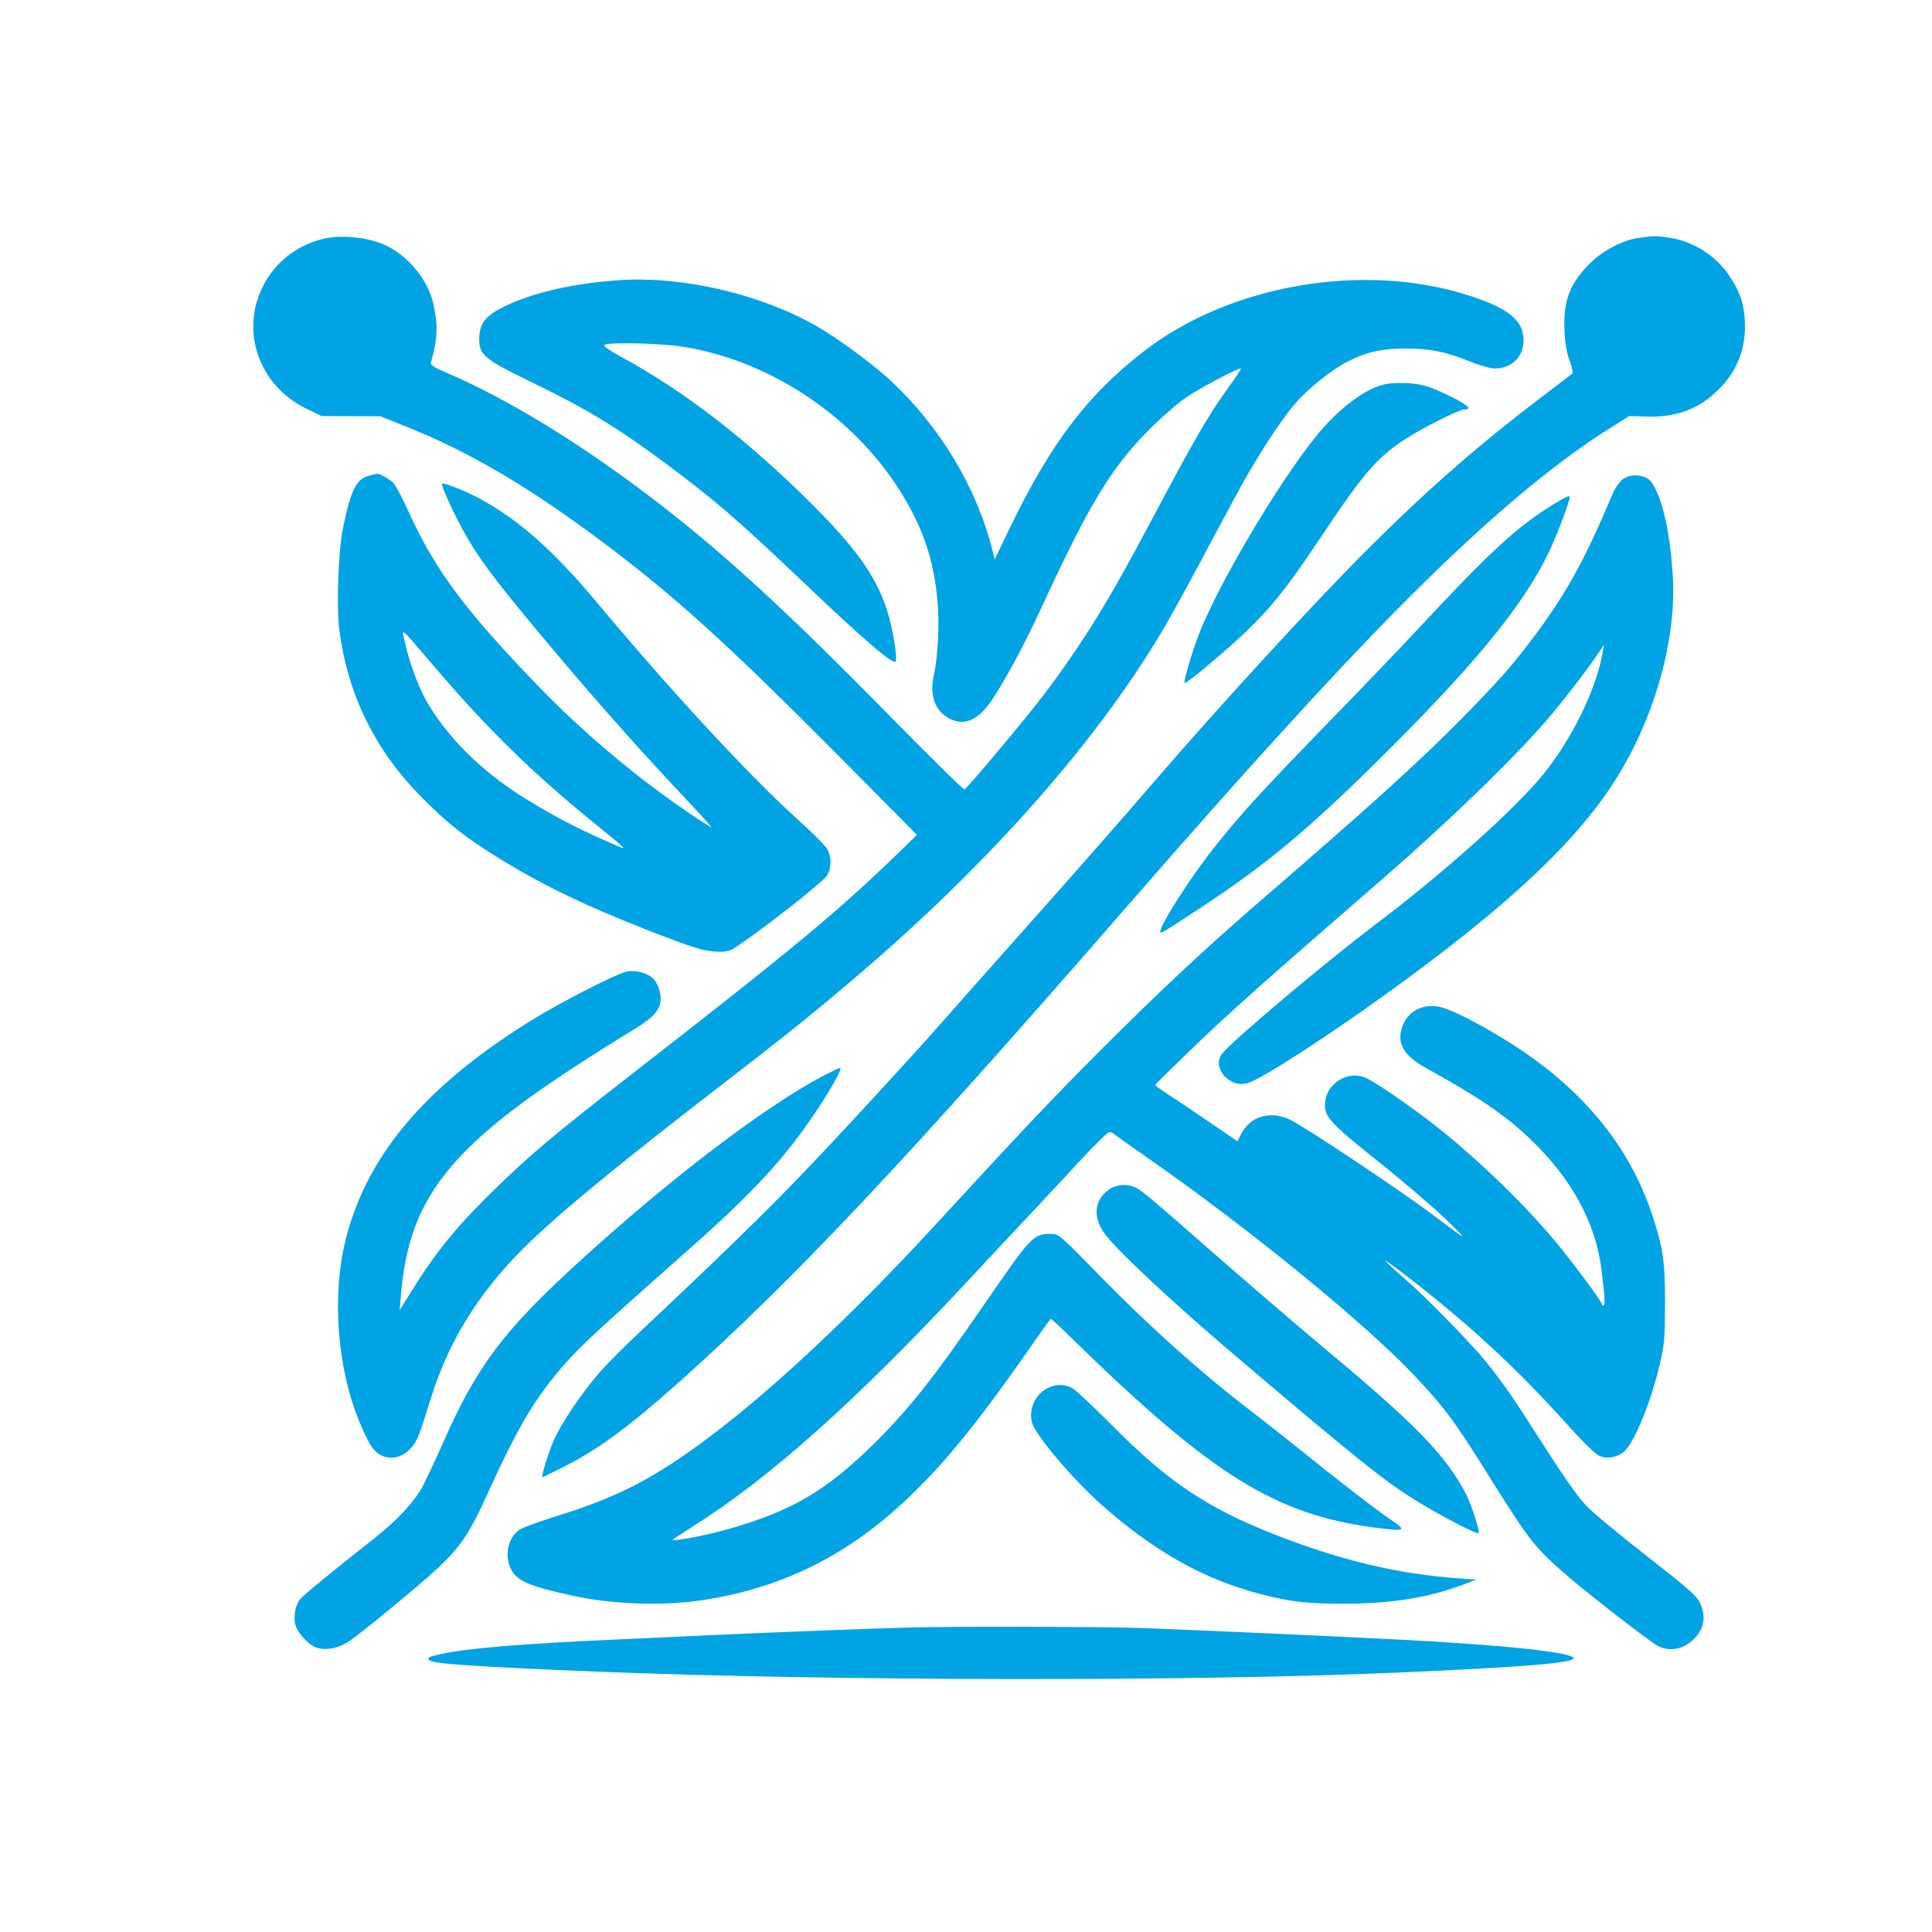
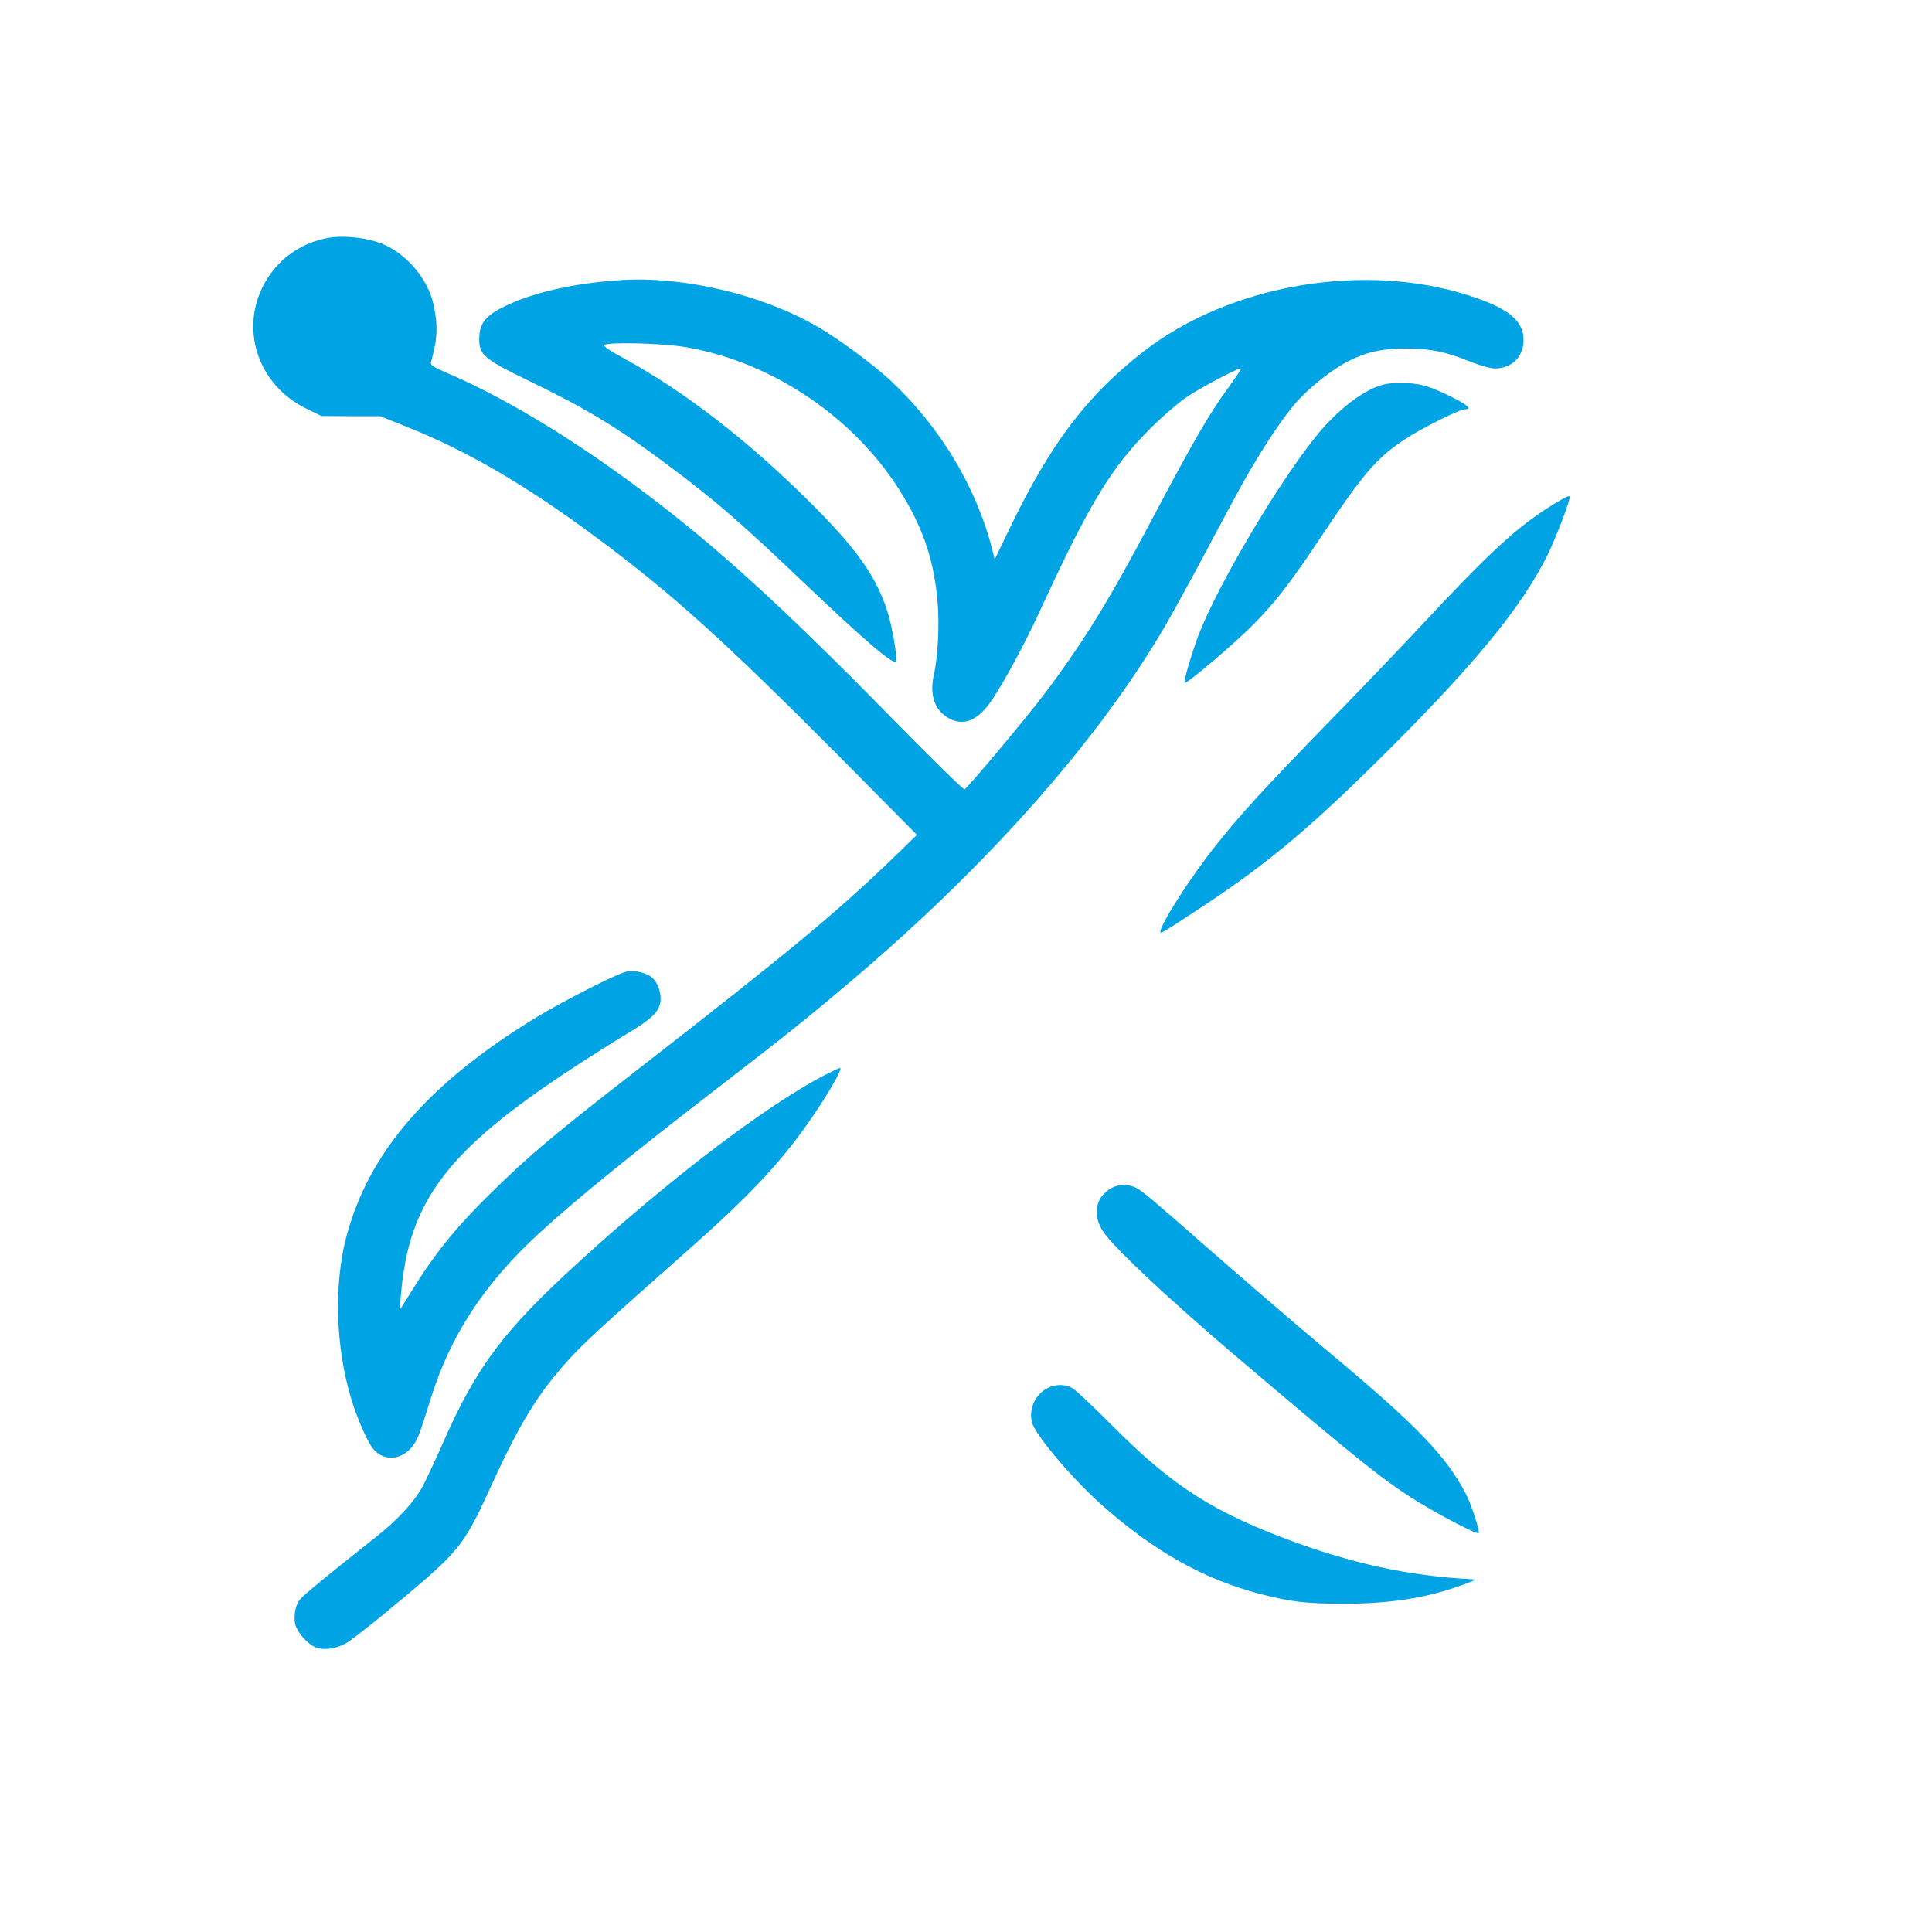
<svg xmlns="http://www.w3.org/2000/svg" version="1.0" width="1024pt" height="1024pt" viewBox="0 0 1024 1024" preserveAspectRatio="xMidYMid meet">
  <g transform="translate(0,1024) scale(0.1,-0.1)" fill="#00a3e4" stroke="none">
    <path d="M1743 8980 c-157 -28 -285 -124 -353 -265 -115 -236 -15 -517 228 -638 l86 -42 155 -1 156 0 145 -58 c316 -126 630 -309 1000 -584 402 -298 684 -553 1298 -1171 l402 -406 -112 -109 c-317 -306 -558 -505 -1389 -1151 -436 -339 -554 -439 -758 -639 -187 -184 -296 -319 -422 -523 l-61 -98 7 80 c40 498 246 770 915 1207 96 63 225 144 285 180 125 75 163 111 174 161 9 38 -7 97 -34 127 -30 33 -102 52 -149 39 -62 -17 -337 -158 -483 -247 -566 -347 -881 -713 -998 -1160 -66 -253 -56 -579 25 -851 30 -100 84 -226 115 -266 51 -68 144 -68 203 0 33 37 42 59 106 265 103 331 284 608 573 873 186 172 498 425 943 768 379 292 496 386 745 598 711 607 1285 1260 1632 1856 38 66 111 199 163 295 51 96 140 263 198 370 113 212 239 408 325 509 70 82 194 181 282 226 100 50 180 68 310 68 127 -1 209 -17 338 -70 53 -21 107 -36 131 -36 88 0 151 62 151 150 0 103 -79 169 -287 236 -558 181 -1271 59 -1728 -297 -298 -231 -492 -488 -706 -931 l-82 -170 -11 45 c-85 337 -276 656 -543 905 -91 84 -273 219 -384 283 -291 169 -702 267 -1034 248 -237 -14 -456 -61 -609 -132 -117 -54 -151 -95 -151 -183 0 -82 29 -106 266 -221 302 -146 466 -245 735 -446 243 -181 376 -295 715 -618 319 -304 475 -438 491 -422 12 12 -18 191 -47 276 -60 181 -165 327 -404 565 -333 331 -662 586 -988 765 -77 41 -114 67 -105 72 26 16 312 9 432 -12 468 -80 912 -385 1155 -794 108 -181 161 -345 179 -554 11 -118 2 -294 -19 -387 -25 -108 4 -192 81 -233 81 -43 156 -9 231 105 69 104 172 297 250 466 263 570 377 759 587 968 58 58 140 129 181 158 71 50 289 166 297 157 2 -2 -28 -48 -67 -101 -106 -146 -185 -284 -403 -695 -228 -431 -359 -645 -569 -925 -96 -127 -403 -494 -426 -509 -5 -3 -182 171 -393 386 -563 574 -910 891 -1289 1177 -374 283 -743 507 -1053 641 -88 38 -98 45 -92 64 34 119 37 189 13 301 -32 148 -161 291 -304 334 -76 24 -183 33 -251 21z" />
-     <path d="M8685 8979 c-85 -12 -189 -67 -257 -134 -109 -108 -143 -200 -136 -359 4 -71 12 -118 28 -159 12 -33 18 -62 14 -67 -5 -4 -81 -62 -169 -129 -327 -248 -603 -489 -920 -806 -272 -271 -777 -821 -1126 -1226 -197 -229 -448 -514 -759 -863 -151 -170 -313 -352 -359 -405 -166 -189 -573 -631 -767 -832 -190 -198 -467 -466 -824 -801 -91 -85 -198 -192 -238 -239 -89 -103 -193 -257 -234 -347 -27 -57 -72 -202 -63 -202 1 0 50 24 108 53 189 96 345 210 612 448 613 547 1207 1178 2395 2544 599 688 1074 1210 1419 1559 438 443 810 760 1123 956 l103 65 95 -3 c163 -5 289 46 395 160 91 98 133 221 122 361 -6 81 -25 138 -73 213 -71 113 -192 193 -324 214 -73 11 -81 11 -165 -1z" />
-     <path d="M7287 8186 c-96 -40 -216 -139 -313 -260 -203 -252 -518 -785 -621 -1051 -36 -93 -83 -255 -74 -255 12 0 134 100 249 202 182 163 276 276 460 552 237 356 306 438 462 540 83 55 285 156 311 156 45 0 21 22 -73 69 -119 58 -165 71 -268 71 -56 0 -90 -6 -133 -24z" />
-     <path d="M1960 7720 c-70 -17 -99 -72 -141 -273 -26 -119 -37 -425 -20 -549 46 -346 191 -638 441 -889 131 -132 223 -205 392 -310 231 -144 457 -254 788 -384 256 -100 311 -117 380 -119 63 -1 68 1 137 49 166 116 429 325 447 355 23 40 24 95 2 137 -8 17 -73 83 -143 146 -266 239 -677 682 -1082 1167 -231 275 -413 437 -622 549 -73 39 -188 85 -196 77 -7 -7 64 -163 121 -264 72 -129 157 -243 382 -513 280 -336 526 -615 798 -903 78 -83 134 -146 126 -141 -86 49 -293 196 -410 290 -198 159 -343 290 -496 447 -389 401 -554 621 -690 918 -36 80 -76 156 -88 169 -17 19 -78 54 -88 50 -2 -1 -19 -5 -38 -9z m352 -1025 c271 -317 511 -552 828 -810 183 -149 185 -151 140 -132 -195 83 -322 148 -489 250 -237 146 -424 331 -537 532 -39 72 -89 208 -108 302 -17 78 -36 94 166 -142z" />
-     <path d="M8593 7693 c-15 -16 -36 -46 -45 -68 -151 -361 -253 -543 -436 -784 -103 -135 -181 -223 -360 -405 -236 -239 -462 -444 -1103 -998 -268 -232 -521 -469 -814 -763 -258 -258 -407 -416 -894 -945 -413 -448 -832 -842 -1161 -1091 -301 -229 -499 -332 -825 -433 -95 -30 -187 -63 -203 -75 -60 -42 -80 -137 -43 -209 32 -63 103 -92 342 -143 187 -40 446 -50 636 -25 393 52 729 202 1028 458 241 207 444 450 780 936 39 56 72 102 75 102 3 0 64 -57 135 -127 721 -702 1057 -910 1578 -979 171 -22 177 -19 86 43 -81 55 -283 211 -489 378 -69 55 -174 138 -235 185 -271 207 -546 452 -812 724 -219 224 -221 226 -263 226 -93 0 -103 -10 -346 -363 -280 -408 -411 -572 -606 -763 -243 -237 -426 -344 -753 -437 -119 -35 -313 -71 -298 -56 5 4 49 33 98 64 410 257 865 663 1459 1300 143 154 301 323 351 375 49 53 158 168 240 258 83 89 156 162 164 162 8 0 22 -6 30 -14 9 -7 86 -62 171 -121 535 -373 1145 -870 1411 -1150 164 -173 218 -245 409 -552 210 -335 238 -370 415 -522 119 -102 432 -344 472 -365 64 -33 140 -17 195 41 52 55 61 119 27 190 -17 35 -66 78 -284 248 -145 113 -289 233 -320 267 -53 57 -119 153 -312 455 -91 144 -176 259 -253 348 -93 105 -292 308 -380 384 -152 134 -156 144 -10 32 336 -259 595 -499 860 -795 86 -95 146 -154 168 -163 40 -16 84 -10 125 19 53 38 145 257 193 463 26 111 28 136 29 325 0 228 -10 296 -70 476 -116 350 -354 645 -710 880 -151 99 -332 196 -405 215 -89 23 -171 -14 -204 -93 -37 -91 -1 -160 119 -227 278 -153 421 -250 551 -374 223 -211 352 -447 383 -702 17 -143 19 -185 10 -185 -5 0 -9 4 -9 8 0 13 -146 210 -238 322 -180 218 -467 492 -697 664 -138 104 -280 199 -323 216 -88 35 -196 -30 -208 -126 -10 -79 17 -110 287 -325 135 -108 294 -245 355 -304 123 -120 122 -120 -73 27 -177 133 -685 471 -759 505 -105 48 -210 15 -257 -80 l-18 -36 -147 100 c-81 56 -180 122 -219 147 -40 26 -72 49 -70 52 1 3 83 84 183 181 196 190 411 381 1015 905 352 305 703 645 882 853 85 99 232 291 278 363 l21 33 -7 -39 c-32 -193 -160 -457 -312 -646 -150 -186 -529 -525 -893 -800 -267 -202 -752 -610 -812 -684 -60 -73 41 -188 137 -156 79 26 409 239 735 474 642 463 1013 811 1219 1144 203 326 317 735 297 1067 -15 271 -75 493 -141 523 -46 21 -100 15 -132 -15z" />
+     <path d="M7287 8186 c-96 -40 -216 -139 -313 -260 -203 -252 -518 -785 -621 -1051 -36 -93 -83 -255 -74 -255 12 0 134 100 249 202 182 163 276 276 460 552 237 356 306 438 462 540 83 55 285 156 311 156 45 0 21 22 -73 69 -119 58 -165 71 -268 71 -56 0 -90 -6 -133 -24" />
    <path d="M8232 7566 c-194 -120 -334 -249 -722 -666 -85 -91 -298 -314 -475 -495 -344 -355 -450 -470 -582 -635 -134 -166 -303 -428 -303 -469 0 -12 20 0 223 134 327 215 553 402 906 750 520 512 784 831 924 1115 44 90 117 281 117 306 0 10 -21 1 -88 -40z" />
    <path d="M4375 4544 c-311 -161 -825 -551 -1315 -1000 -390 -356 -534 -548 -709 -945 -40 -90 -89 -195 -108 -232 -44 -84 -136 -184 -256 -278 -245 -193 -379 -304 -397 -326 -24 -31 -34 -82 -26 -129 8 -41 64 -106 106 -124 51 -21 124 -8 183 33 69 48 284 224 420 343 157 139 208 210 307 428 168 371 260 524 422 706 88 98 173 177 658 606 334 296 498 474 661 717 81 120 146 237 132 237 -5 0 -39 -17 -78 -36z" />
    <path d="M5879 3936 c-81 -55 -89 -151 -20 -240 74 -96 352 -355 676 -631 674 -573 816 -687 1001 -797 126 -76 294 -162 301 -154 8 8 -36 144 -63 199 -106 208 -259 367 -744 772 -149 124 -440 375 -639 549 -289 254 -335 292 -369 310 -45 23 -101 20 -143 -8z" />
    <path d="M5551 2882 c-64 -32 -100 -112 -81 -182 18 -66 208 -291 360 -428 283 -253 550 -403 852 -481 159 -41 244 -51 438 -51 254 0 452 32 640 103 l65 25 -90 6 c-326 23 -631 96 -980 233 -358 141 -565 280 -862 579 -99 100 -195 190 -212 198 -39 21 -88 20 -130 -2z" />
-     <path d="M4790 1613 c-212 -6 -702 -25 -985 -38 -170 -8 -416 -19 -545 -25 -472 -21 -774 -45 -914 -75 -74 -16 -81 -19 -72 -33 12 -20 228 -35 891 -62 1257 -50 3153 -53 4245 -5 666 29 930 51 930 76 0 31 -376 71 -930 99 -390 20 -1066 50 -1330 60 -230 9 -1043 11 -1290 3z" />
  </g>
</svg>